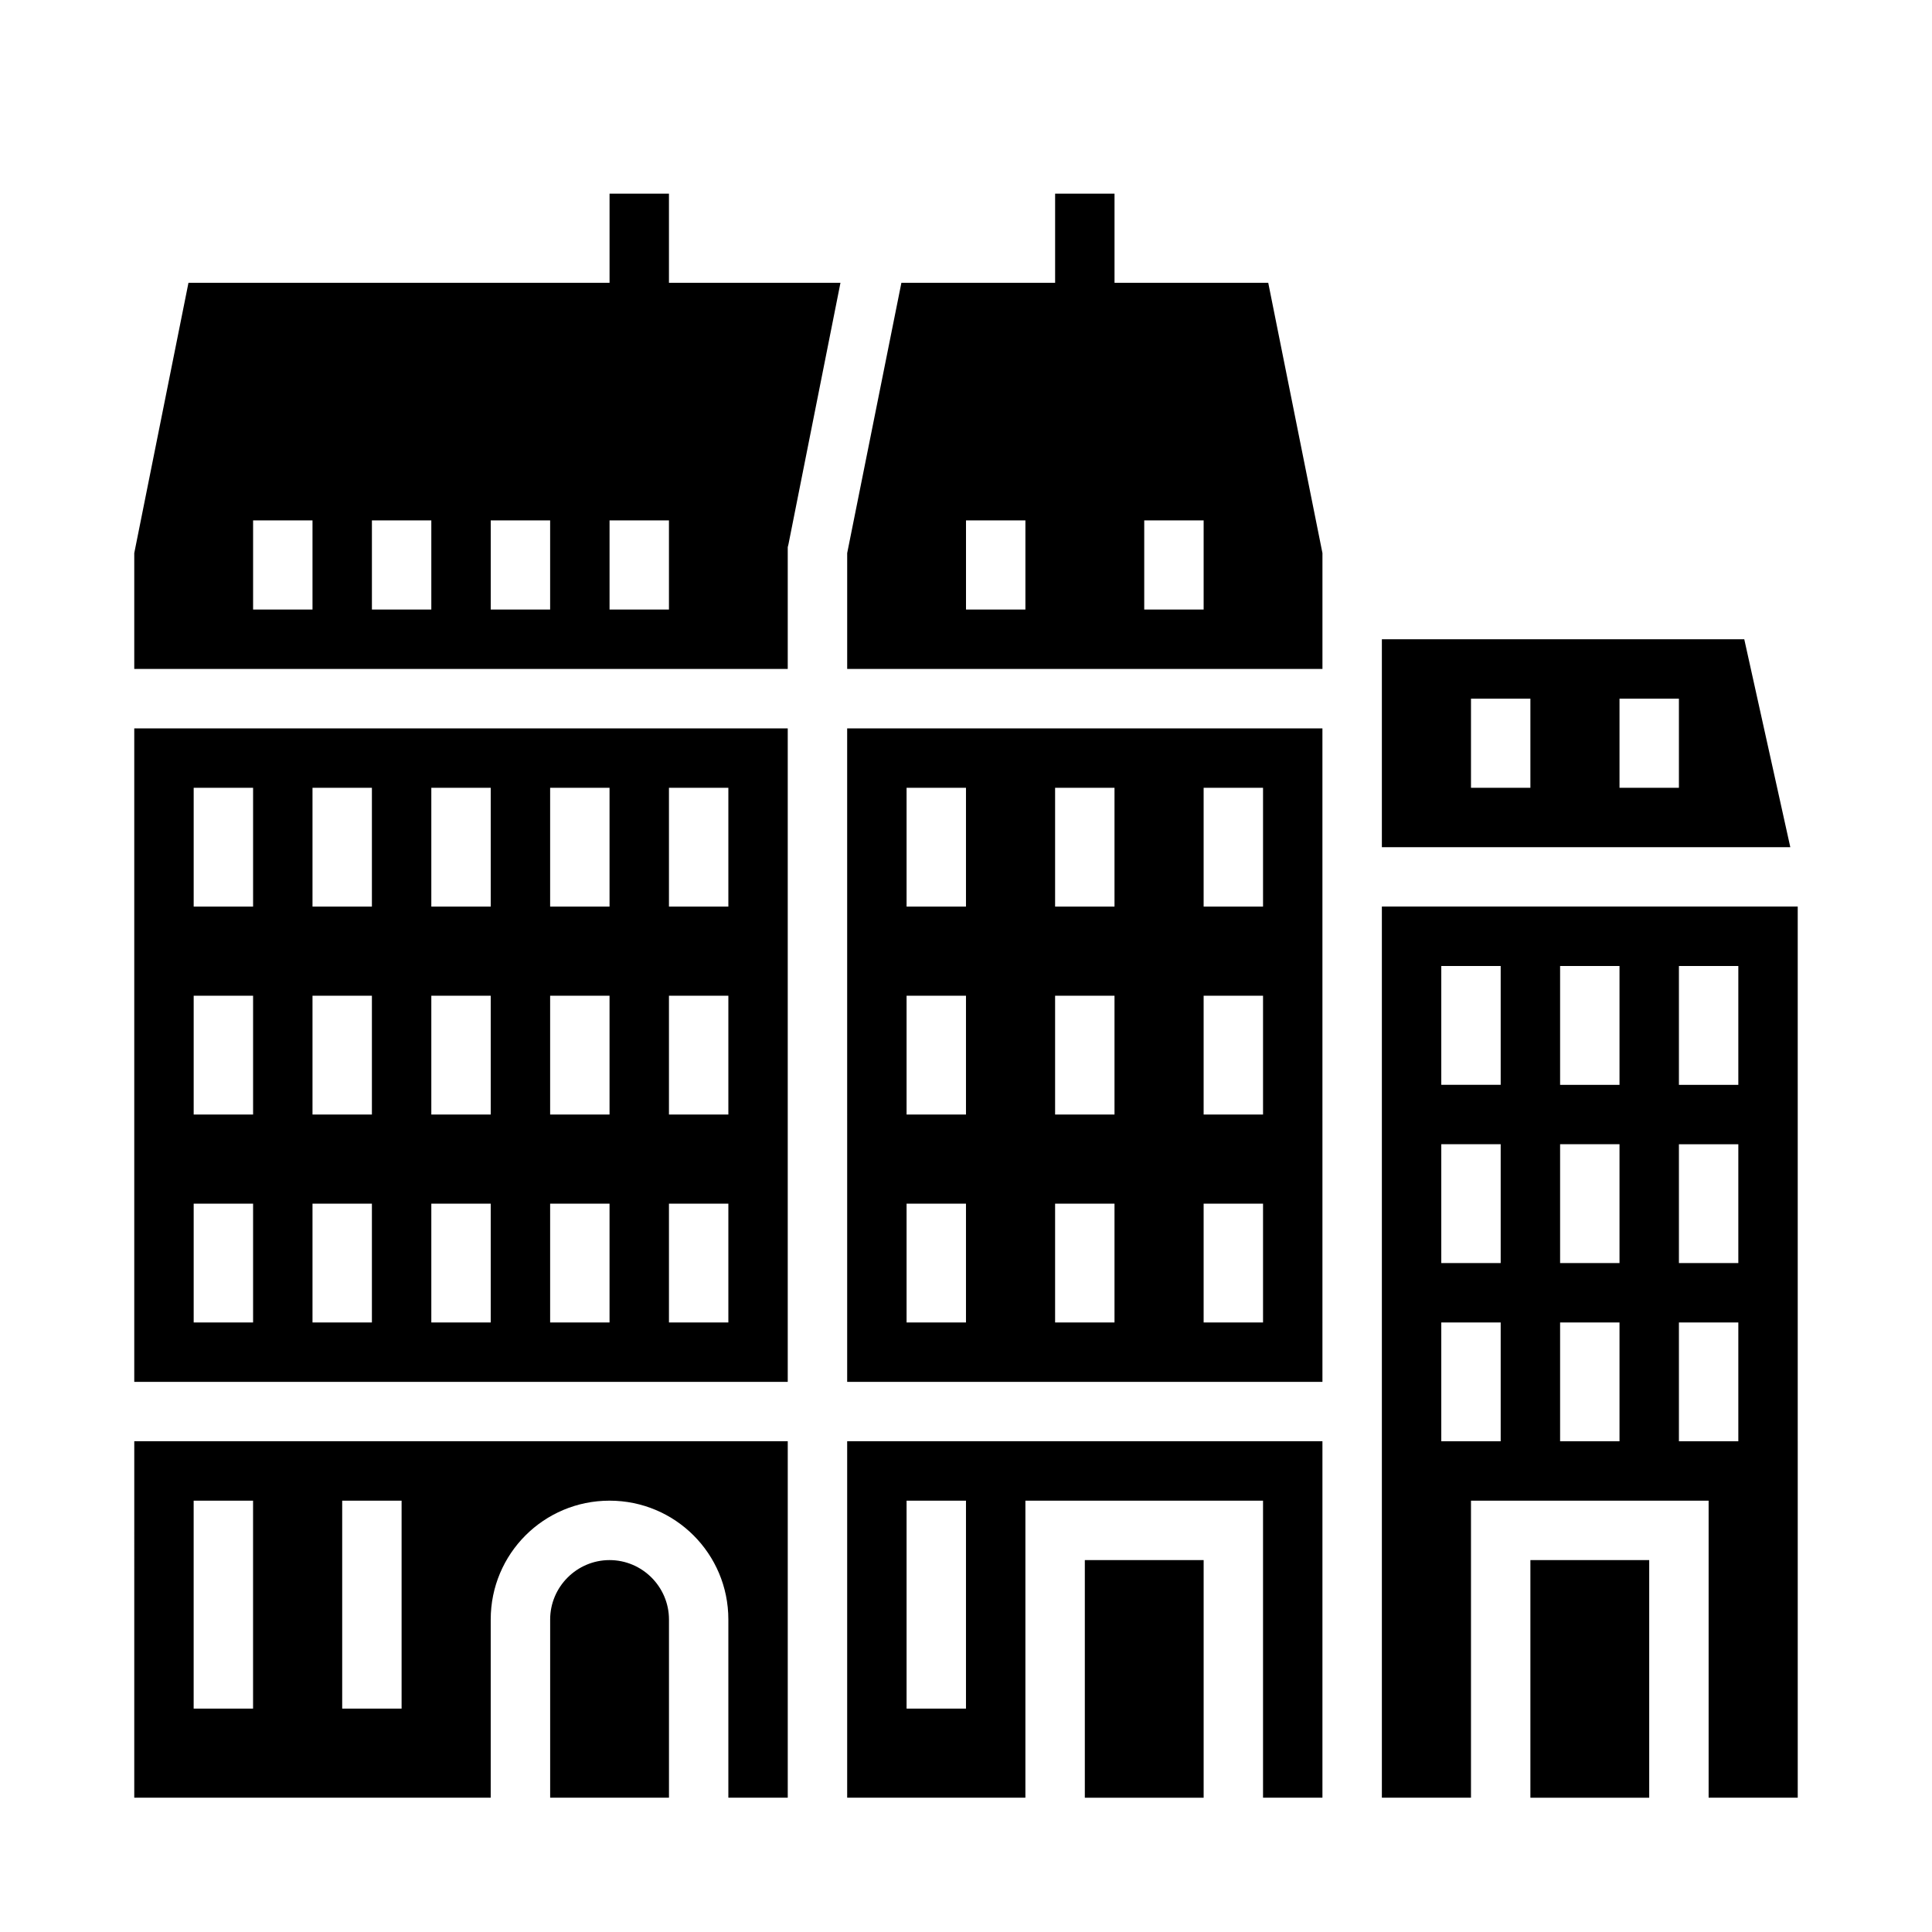
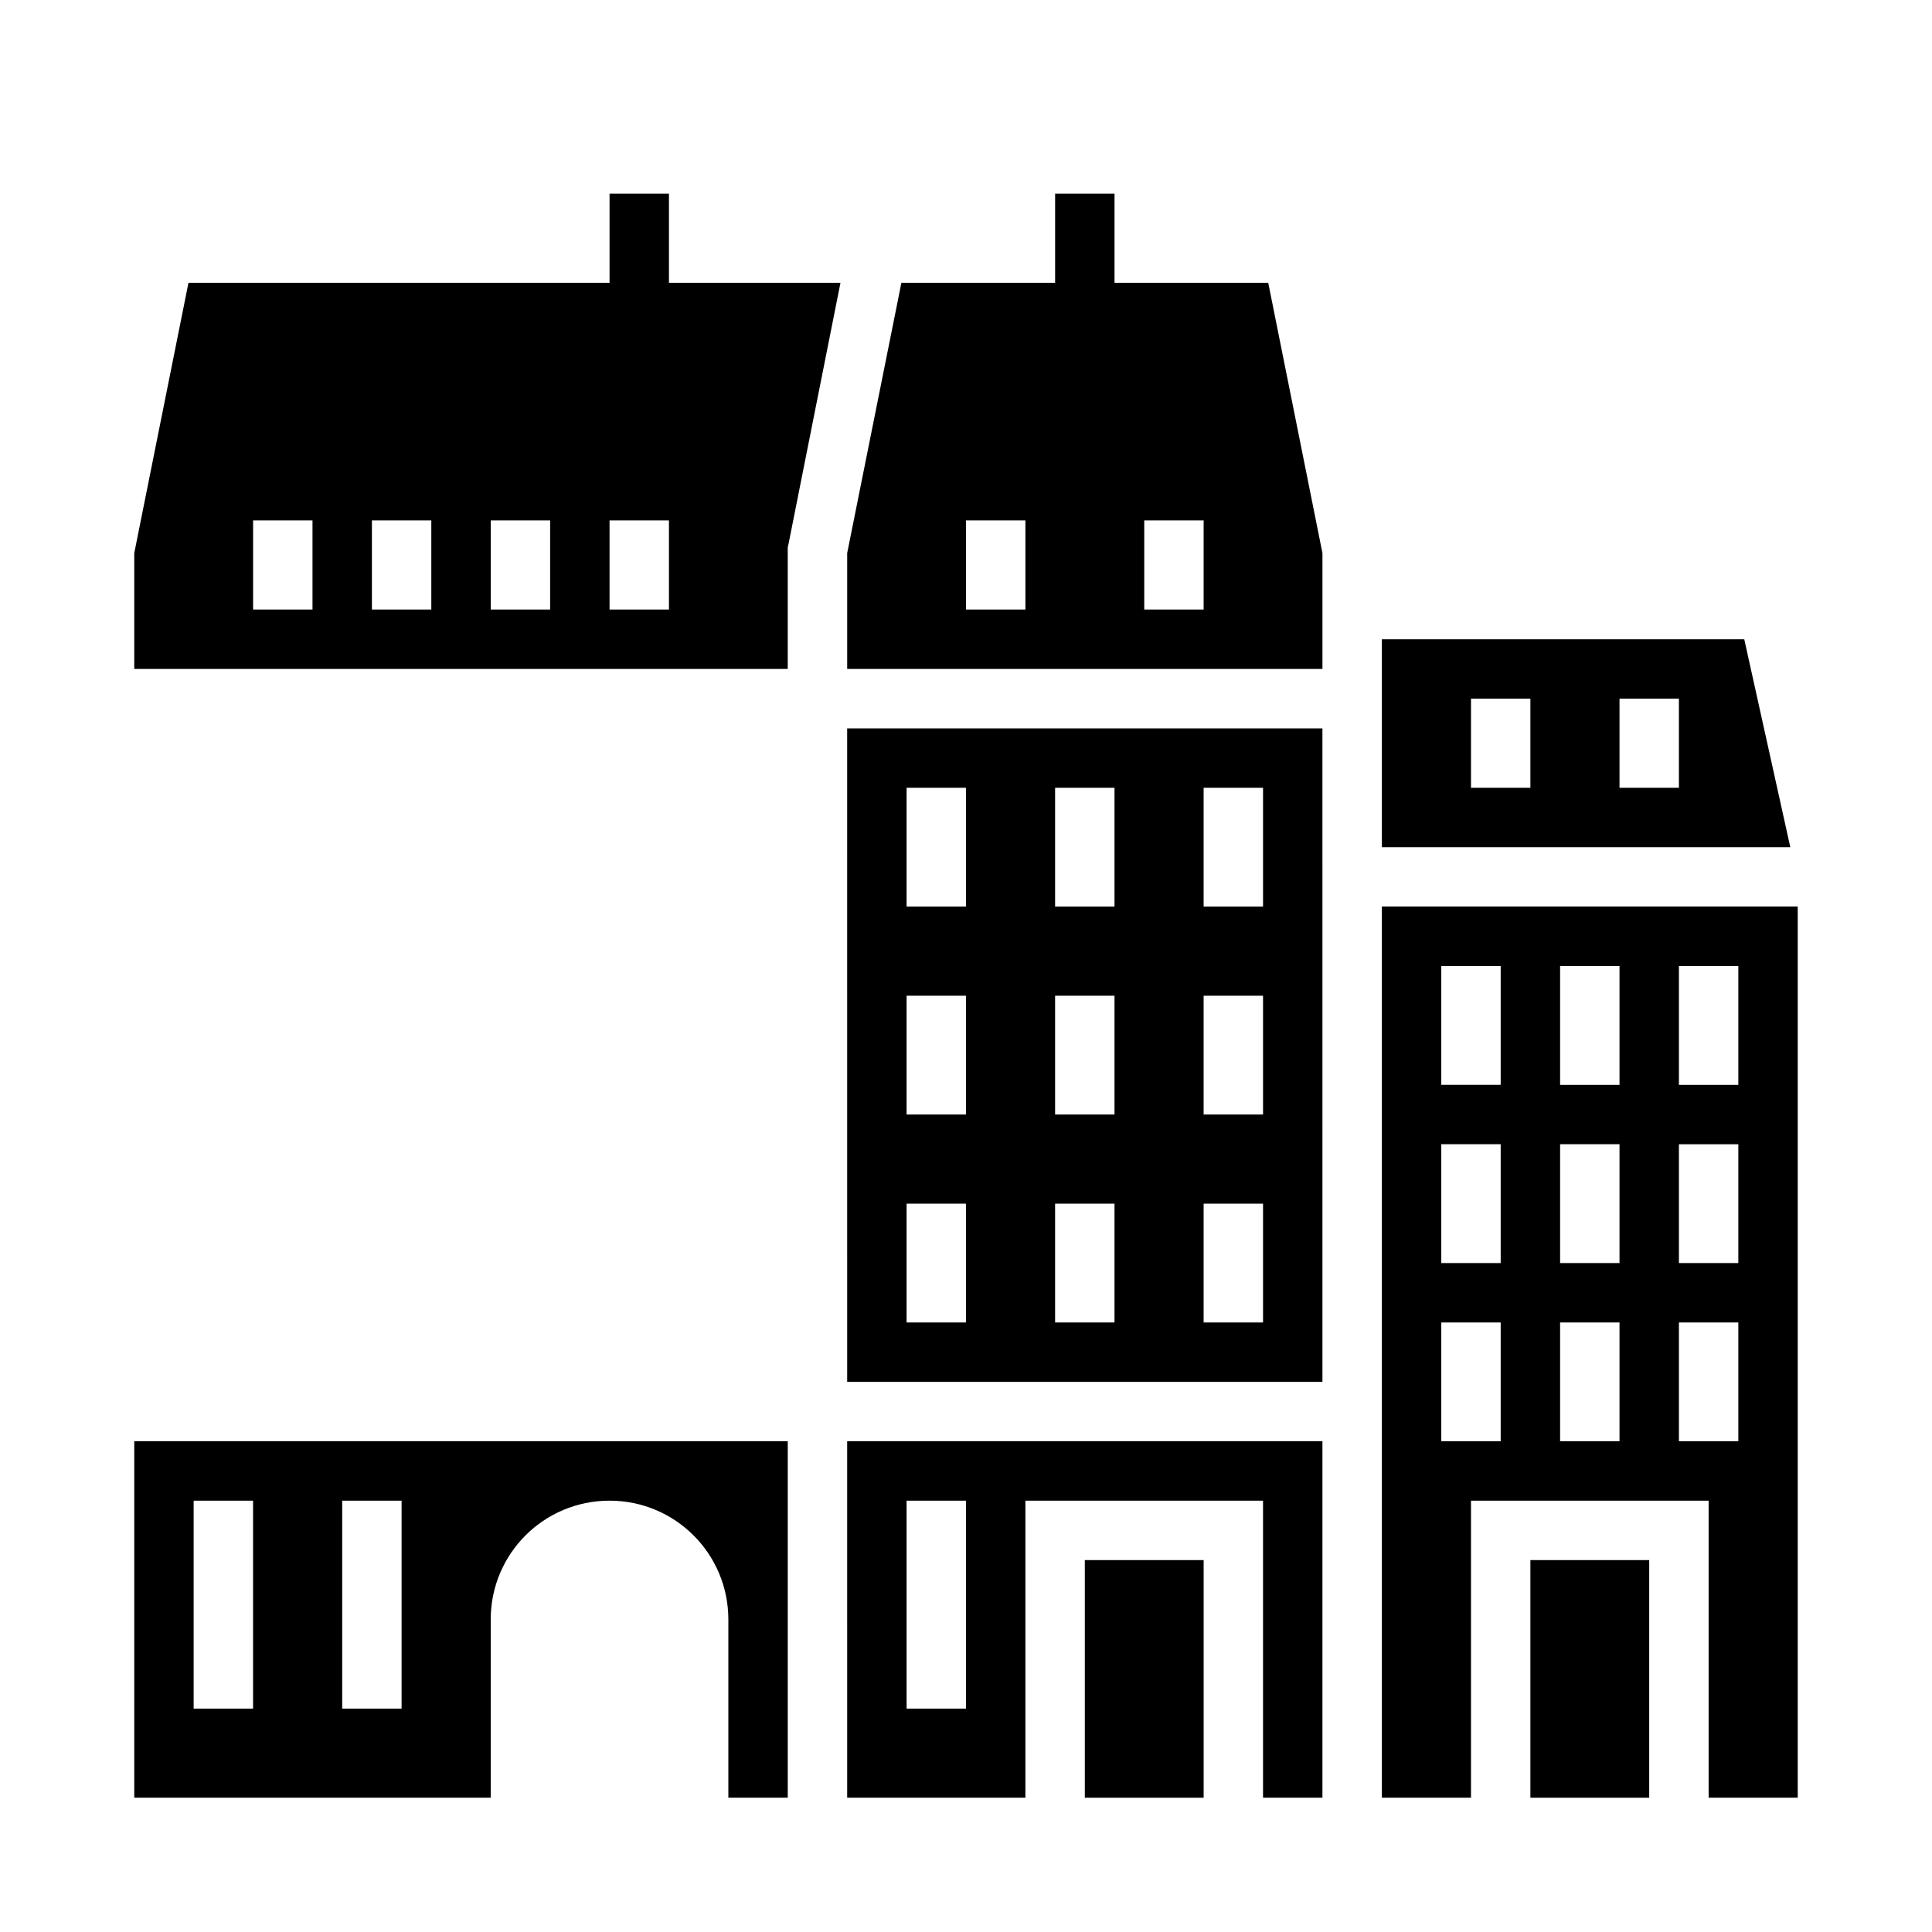
<svg xmlns="http://www.w3.org/2000/svg" fill="#000000" width="800px" height="800px" version="1.1" viewBox="144 144 512 512">
  <g>
    <path d="m431.49 557.44h31.488v62.977h-31.488z" />
    <path d="m321.28 218.94v-23.617h-15.742v23.617h-111.59l-14.367 71.637v30.699h173.18v-32.273l0.195-0.789 13.777-69.273zm-94.465 86.594h-15.742v-23.617h15.742zm31.488 0h-15.742v-23.617h15.742zm31.488 0h-15.742v-23.617h15.742zm31.488 0h-15.742v-23.617h15.742z" />
    <path d="m368.51 620.41h47.23v-78.719h62.977v78.719h15.742v-94.465h-125.95zm15.742-78.719h15.742v55.105h-15.742z" />
    <path d="m368.51 510.21h125.95l-0.004-173.18h-125.95zm94.465-157.44h15.742v31.488h-15.742zm0 55.105h15.742v31.488h-15.742zm0 55.105h15.742v31.488h-15.742zm-39.363-110.21h15.742v31.488h-15.742zm0 55.105h15.742v31.488h-15.742zm0 55.105h15.742v31.488h-15.742zm-39.359-110.21h15.742v31.488h-15.742zm0 55.105h15.742v31.488h-15.742zm0 55.105h15.742v31.488h-15.742z" />
-     <path d="m179.58 510.21h173.18v-173.18h-173.18zm141.7-157.44h15.742v31.488h-15.742zm0 55.105h15.742v31.488h-15.742zm0 55.105h15.742v31.488h-15.742zm-31.488-110.21h15.742v31.488h-15.742zm0 55.105h15.742v31.488h-15.742zm0 55.105h15.742v31.488h-15.742zm-31.488-110.21h15.742v31.488h-15.742zm0 55.105h15.742v31.488h-15.742zm0 55.105h15.742v31.488h-15.742zm-31.488-110.21h15.742v31.488h-15.742zm0 55.105h15.742v31.488h-15.742zm0 55.105h15.742v31.488l-15.742-0.004zm-31.488-110.21h15.742v31.488h-15.742zm0 55.105h15.742v31.488h-15.742zm0 55.105h15.742v31.488l-15.742-0.004z" />
-     <path d="m439.36 218.94v-23.617h-15.742v23.617h-40.738l-14.367 71.637v30.699h125.95v-30.699l-14.367-71.637zm-23.617 86.594h-15.742v-23.617h15.742zm47.234 0h-15.742v-23.617h15.742z" />
+     <path d="m439.36 218.94v-23.617h-15.742v23.617h-40.738l-14.367 71.637v30.699h125.95v-30.699l-14.367-71.637zm-23.617 86.594h-15.742v-23.617h15.742zm47.234 0h-15.742v-23.617h15.742" />
    <path d="m606.25 313.41h-96.039v55.105h108.24zm-56.68 39.359h-15.742v-23.617h15.742zm39.359 0h-15.742v-23.617h15.742z" />
-     <path d="m305.54 557.44c-8.66 0-15.742 7.086-15.742 15.742v47.23h31.488v-47.23c-0.004-8.656-7.086-15.742-15.746-15.742z" />
    <path d="m179.58 620.41h94.465v-47.23c0-17.418 14.07-31.488 31.488-31.488 17.418 0 31.488 14.07 31.488 31.488v47.23h15.742v-94.465h-173.18zm55.105-78.719h15.742v55.105h-15.742zm-39.363 0h15.742v55.105h-15.742z" />
    <path d="m510.21 384.25v236.16h23.617v-78.719h62.977v78.719h23.617l-0.004-236.16zm31.488 141.7h-15.742v-31.488h15.742zm0-47.23h-15.742v-31.488h15.742zm0-47.23h-15.742v-31.488h15.742zm31.488 94.461h-15.742v-31.488h15.742zm0-47.23h-15.742v-31.488h15.742zm0-47.23h-15.742v-31.488h15.742zm31.488 94.461h-15.742v-31.488h15.742zm0-47.23h-15.742v-31.488h15.742zm0-47.23h-15.742v-31.488h15.742z" />
    <path d="m549.57 557.44h31.488v62.977h-31.488z" />
  </g>
</svg>